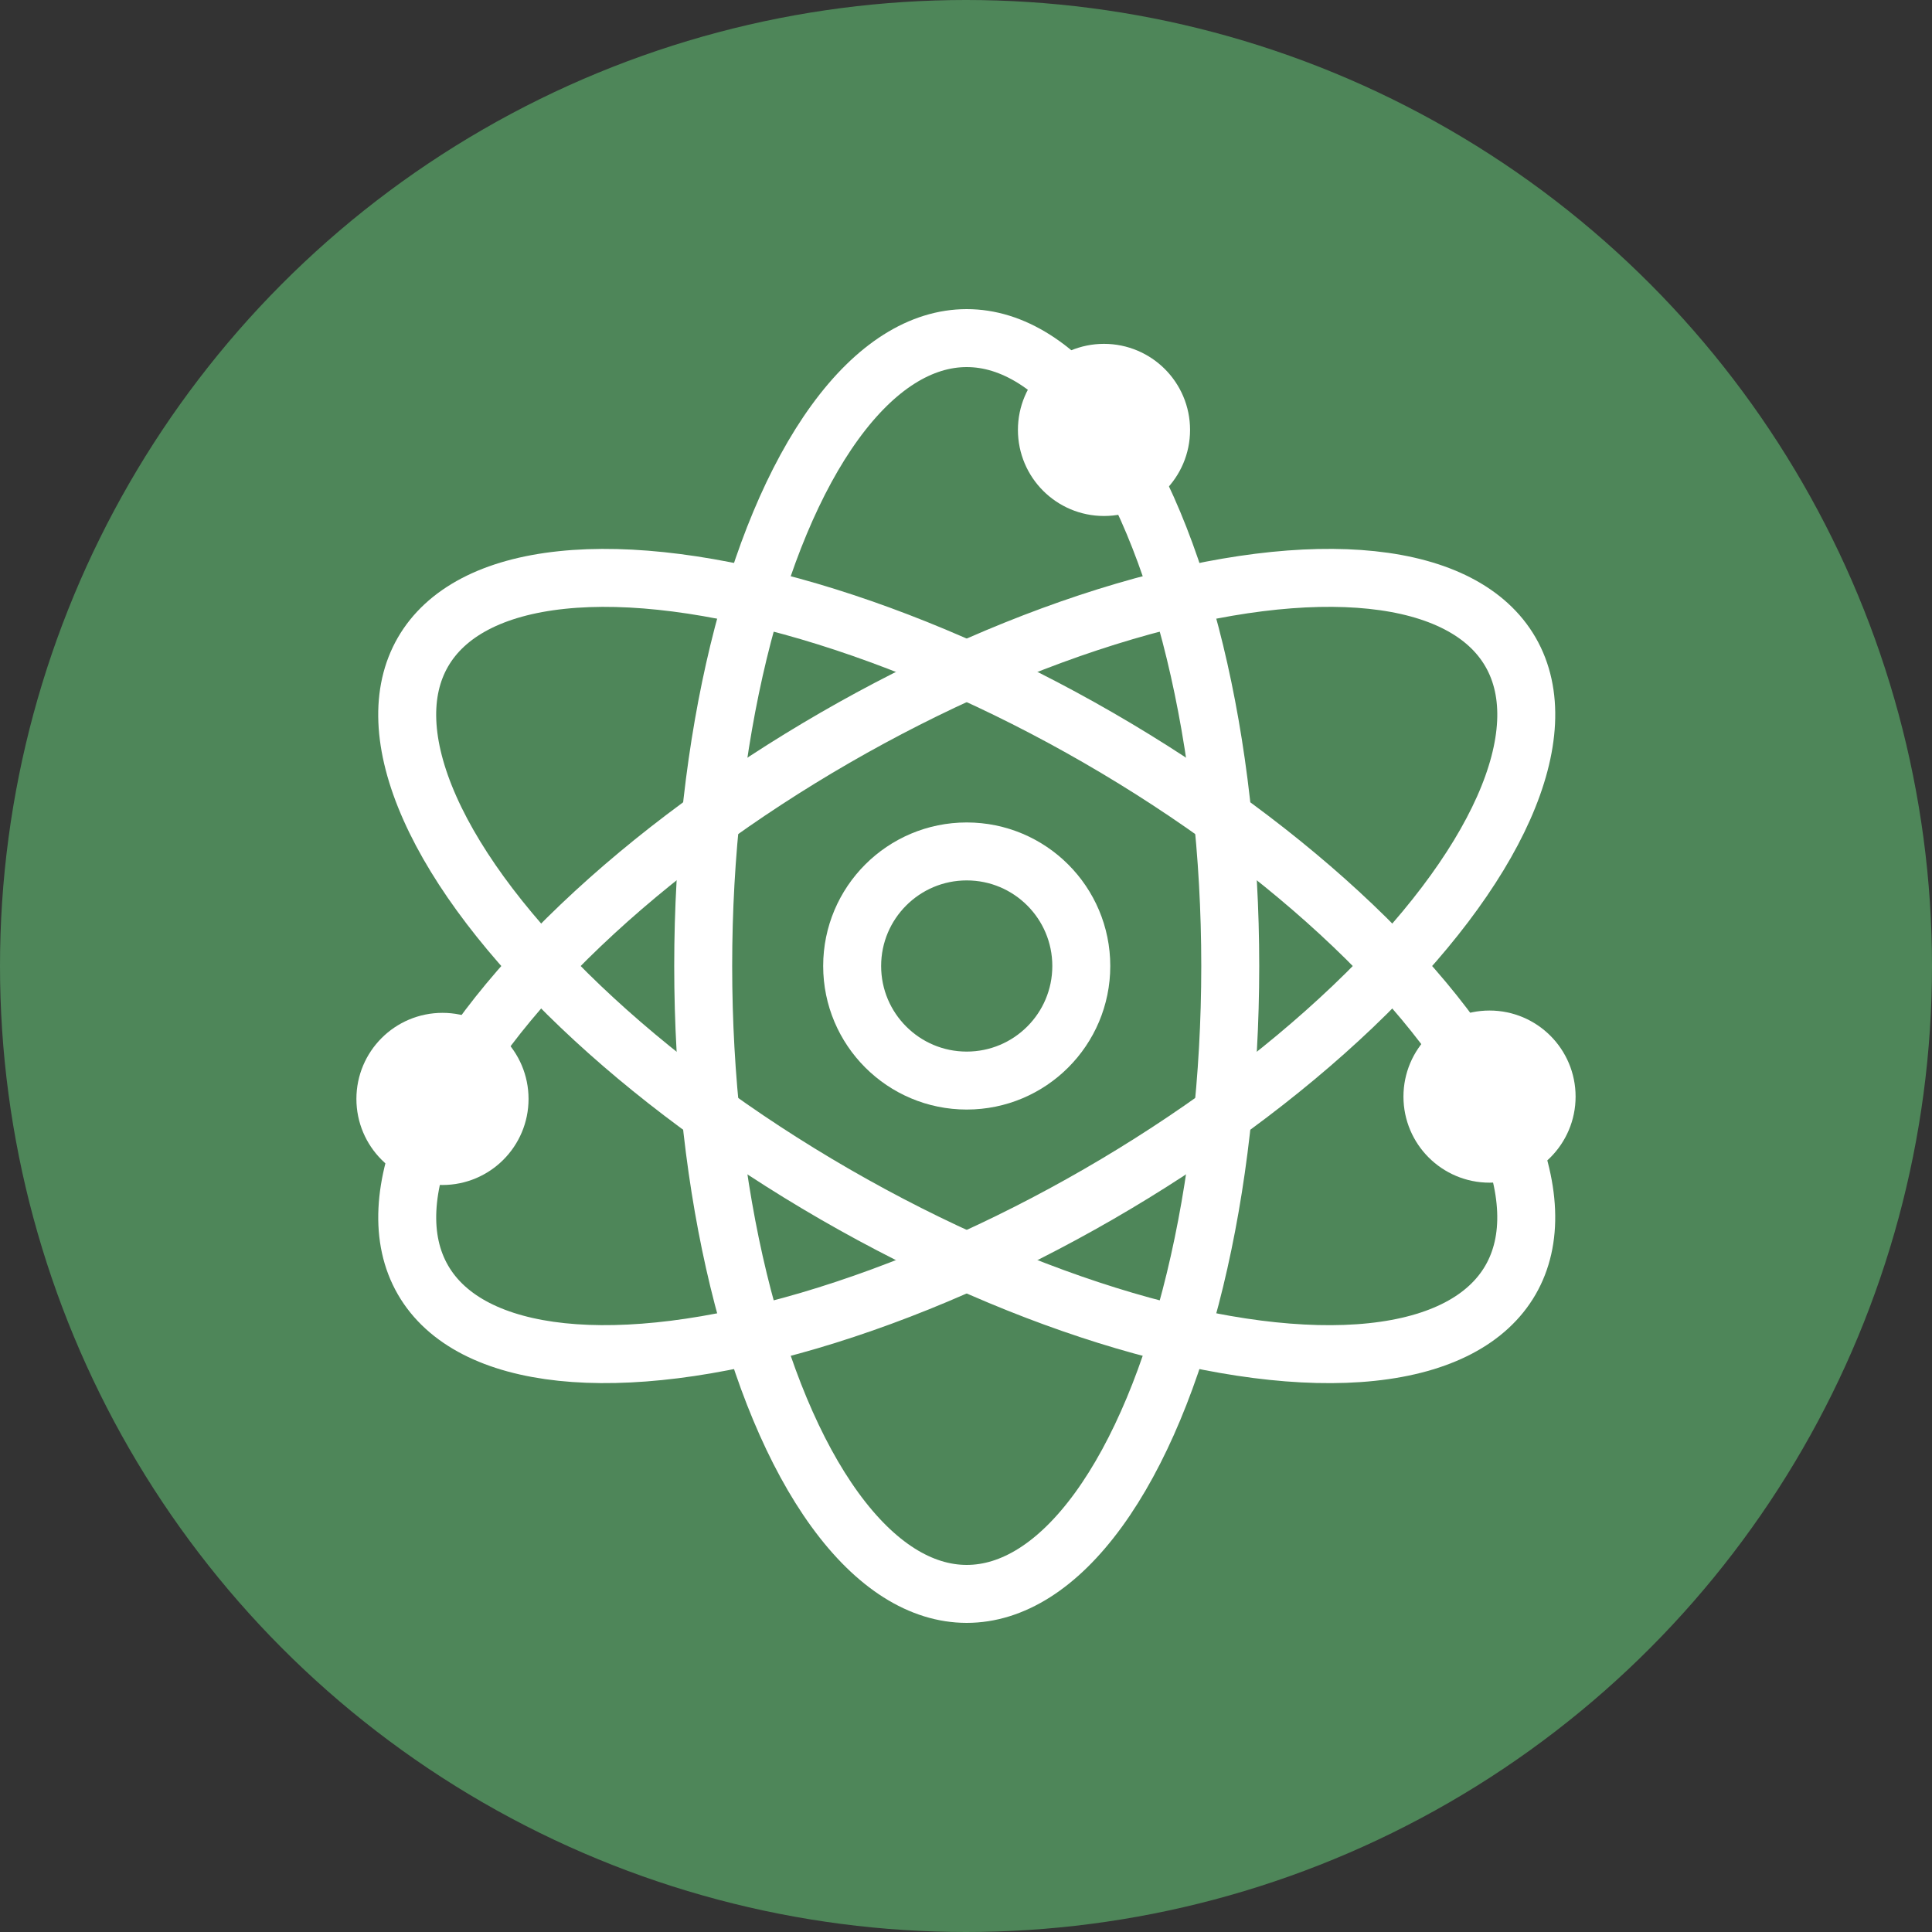
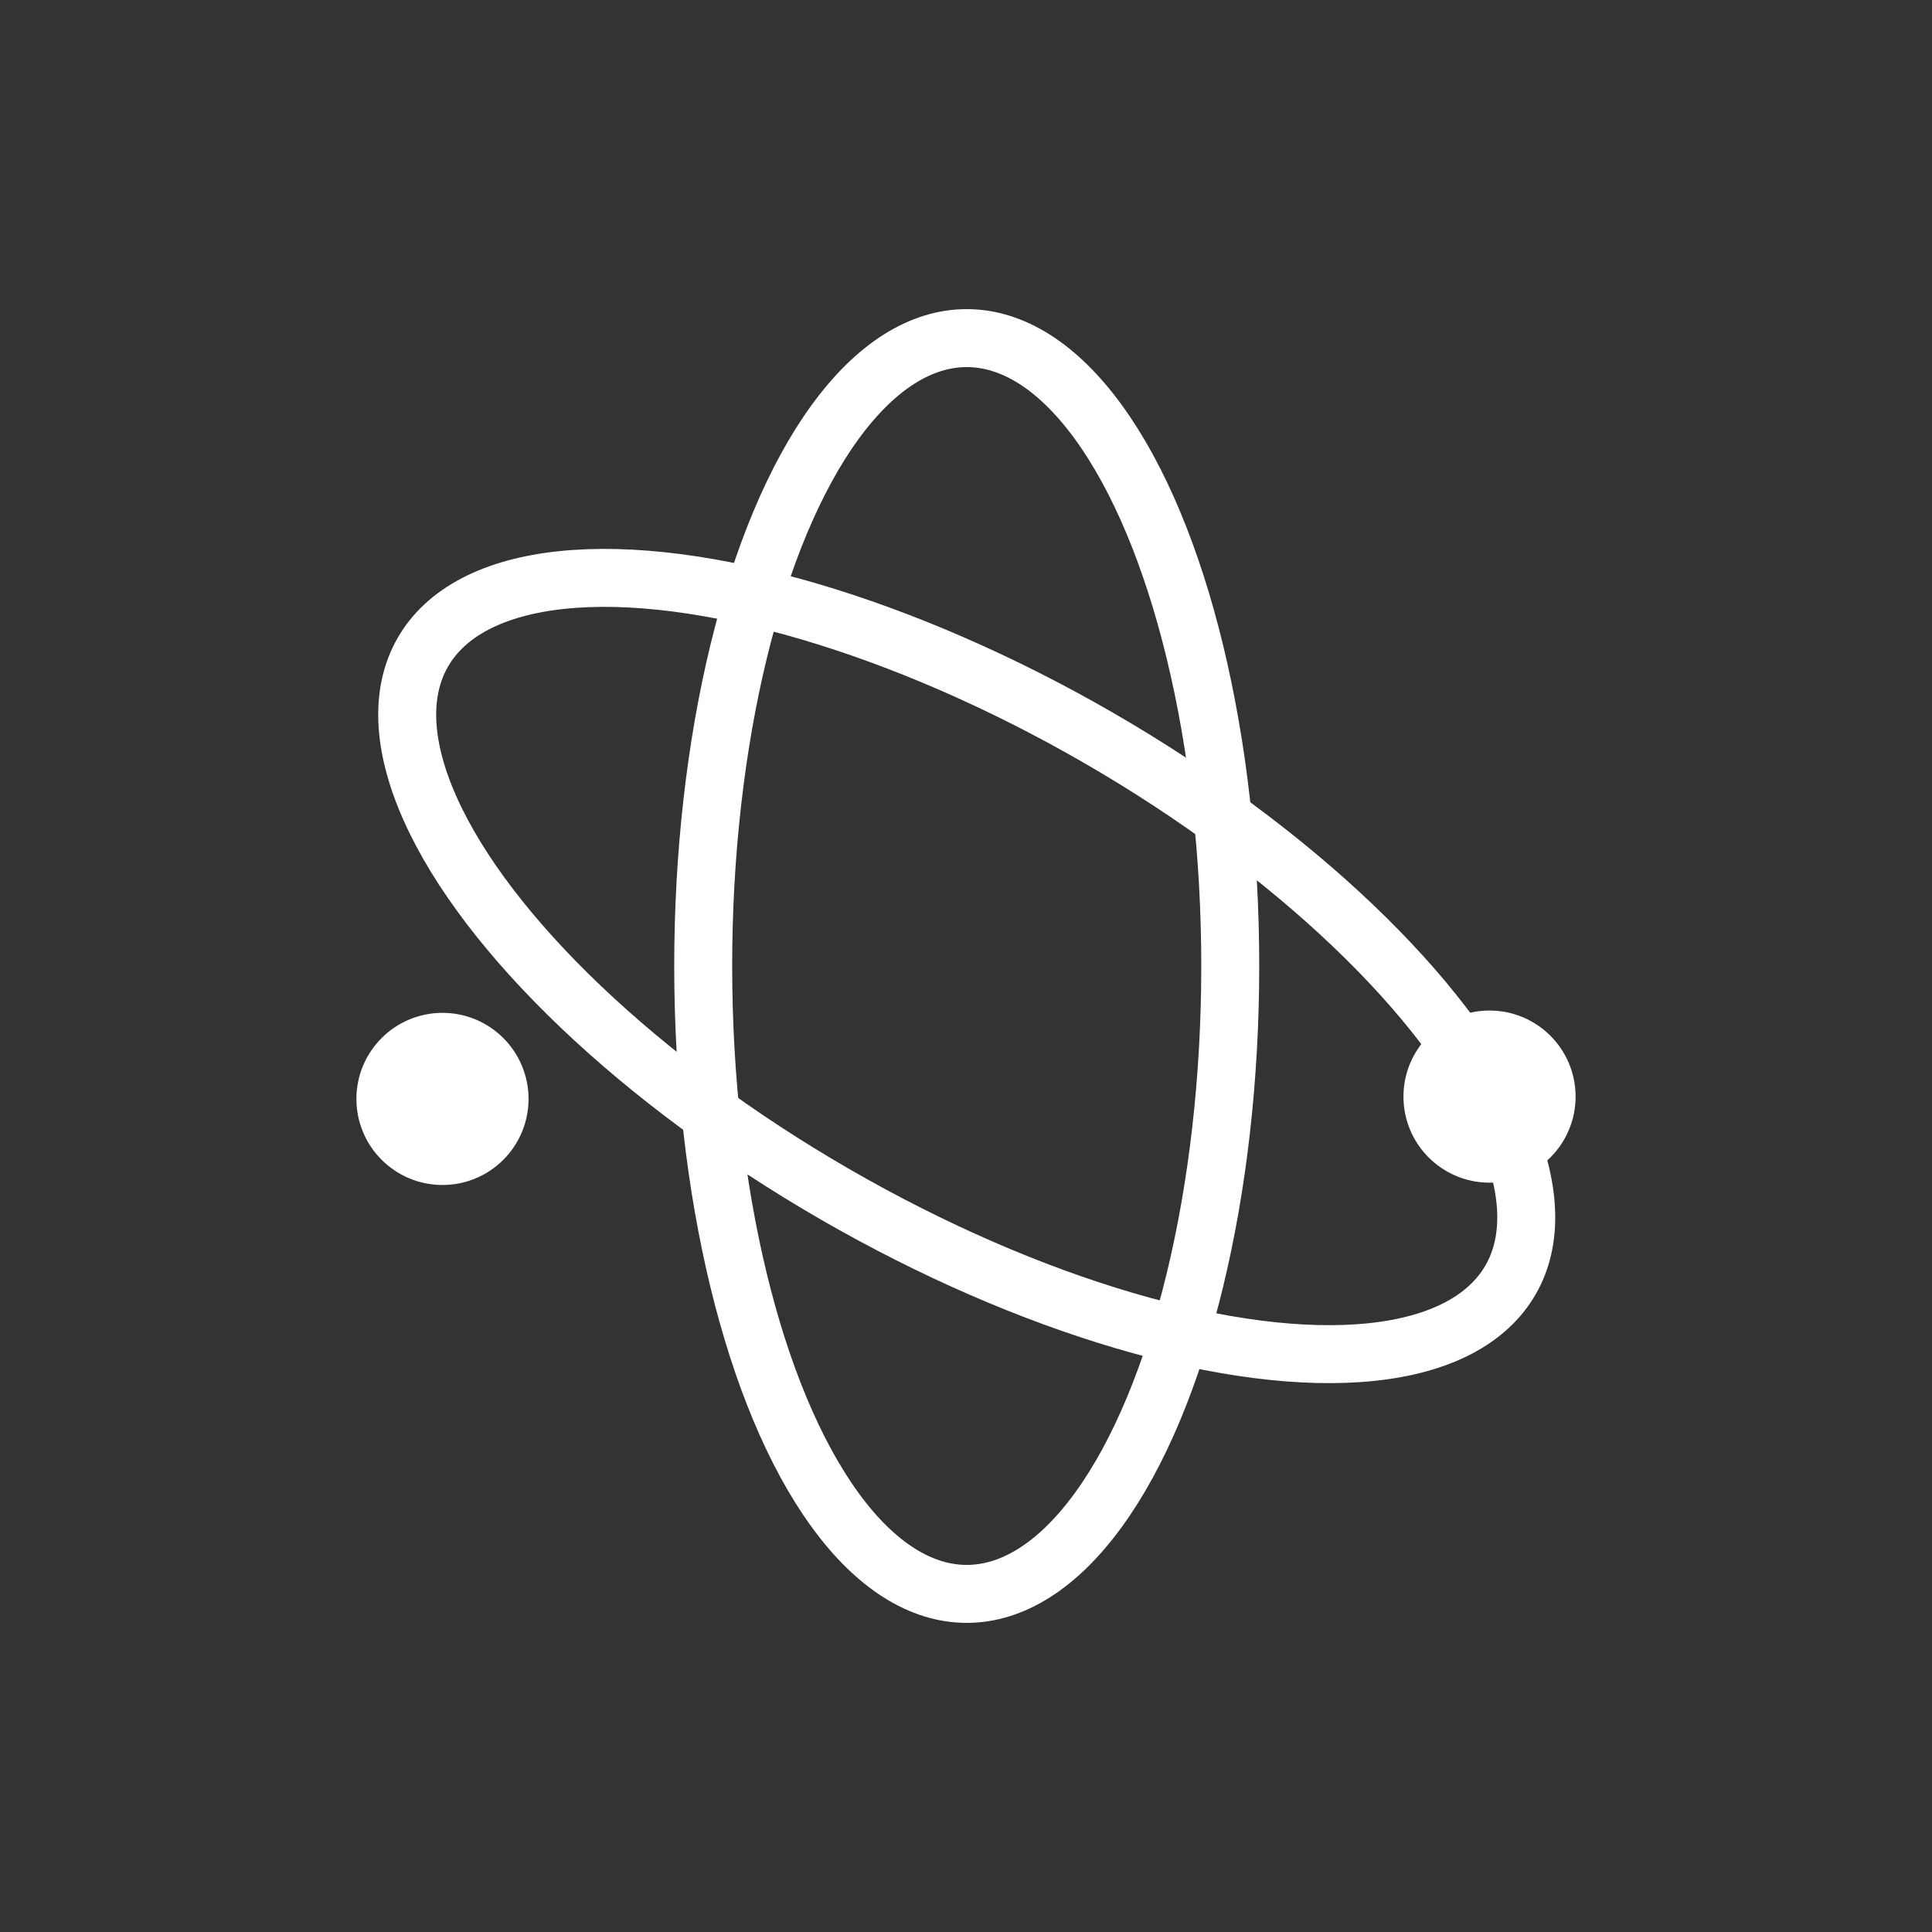
<svg xmlns="http://www.w3.org/2000/svg" viewBox="0 0 400 400">
  <rect x="0" y="0" width="400" height="400" fill="#333333" stroke="none" />
  <defs>
    <style>
      .cls-1 {
        fill: #fff;
      }

      .cls-1, .cls-2 {
        stroke: #fff;
        stroke-linejoin: round;
        stroke-width: 12px;
      }

      .cls-3 {
        fill: #4e8659;
        stroke-width: 0px;
      }

      .cls-2 {
        fill: none;
      }
    </style>
  </defs>
  <g id="Fondo">
-     <circle class="cls-3" cx="200" cy="200" r="200" />
-   </g>
+     </g>
  <g id="Capa_1" data-name="Capa 1">
    <g>
      <g>
        <ellipse class="cls-2" cx="200.15" cy="200" rx="54.56" ry="130" />
        <ellipse class="cls-2" cx="200.15" cy="200" rx="54.56" ry="130" transform="translate(-73.13 273.34) rotate(-60)" />
-         <ellipse class="cls-2" cx="200.15" cy="200" rx="130" ry="54.56" transform="translate(-73.18 126.87) rotate(-30)" />
      </g>
-       <circle class="cls-2" cx="200.15" cy="200" r="23.72" />
-       <circle class="cls-1" cx="228.57" cy="89.01" r="11.82" />
      <circle class="cls-1" cx="91.61" cy="227.52" r="11.82" />
      <circle class="cls-1" cx="308.39" cy="227.04" r="11.82" />
    </g>
  </g>
</svg>